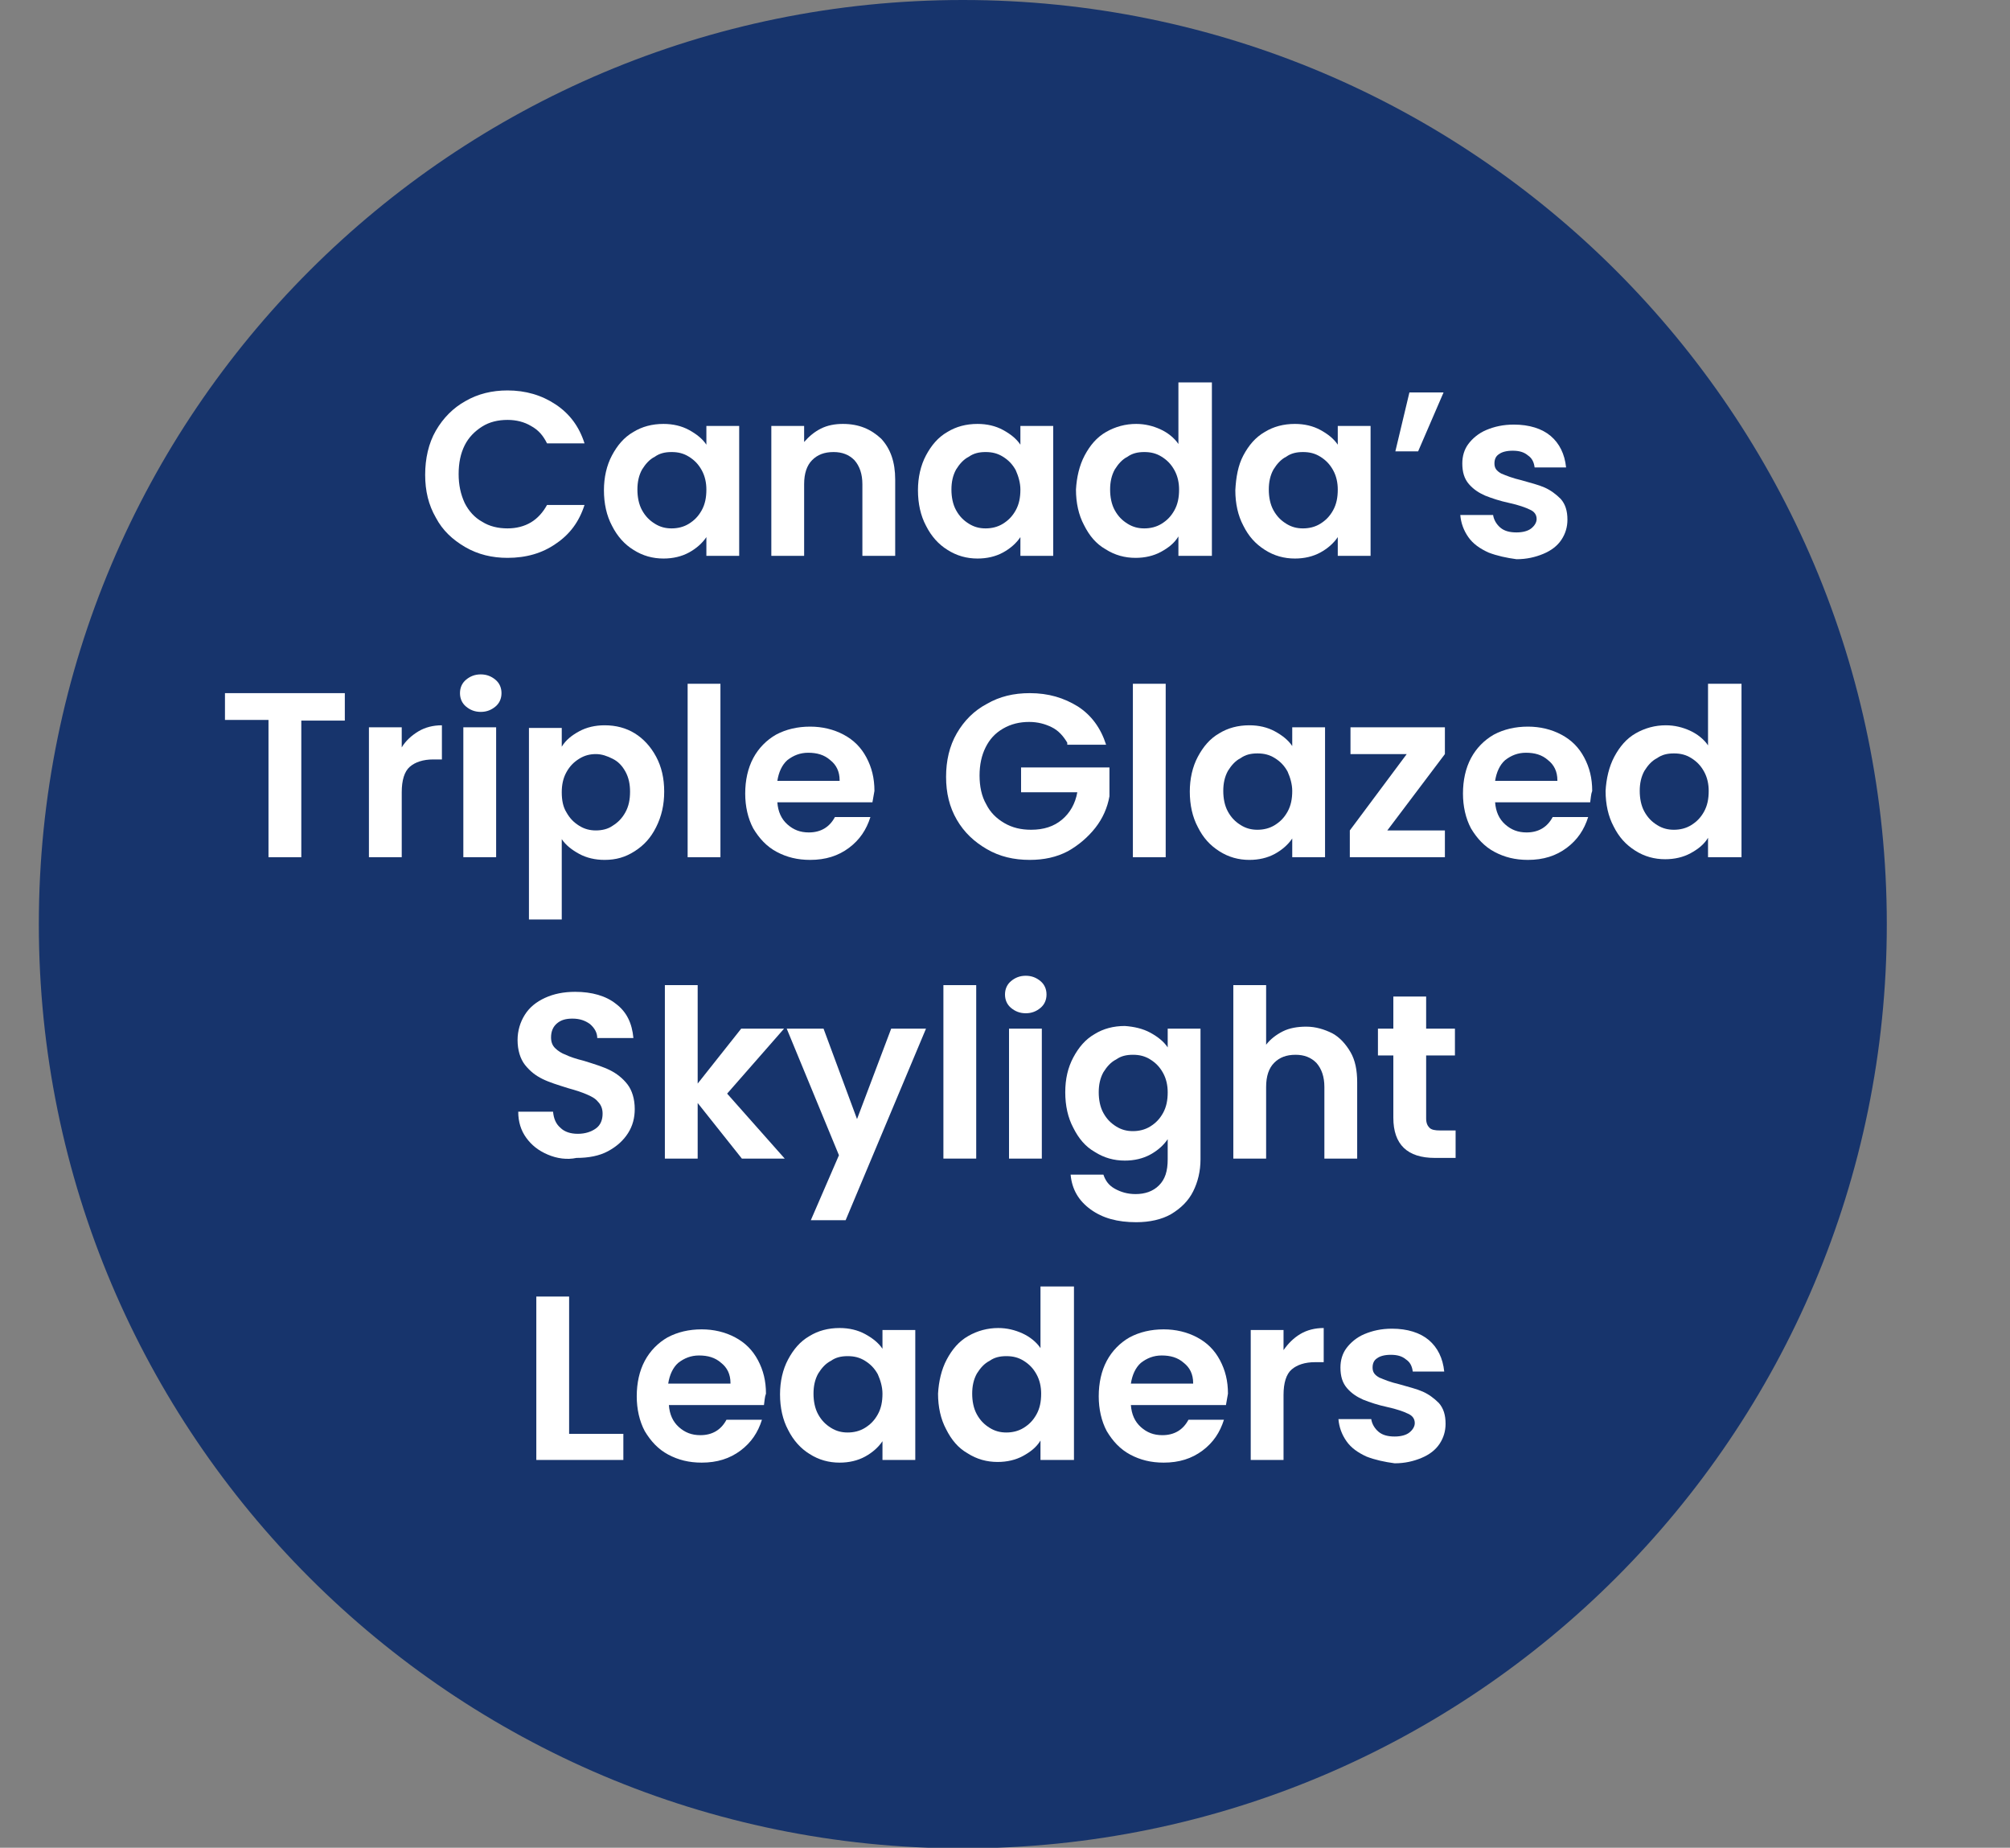
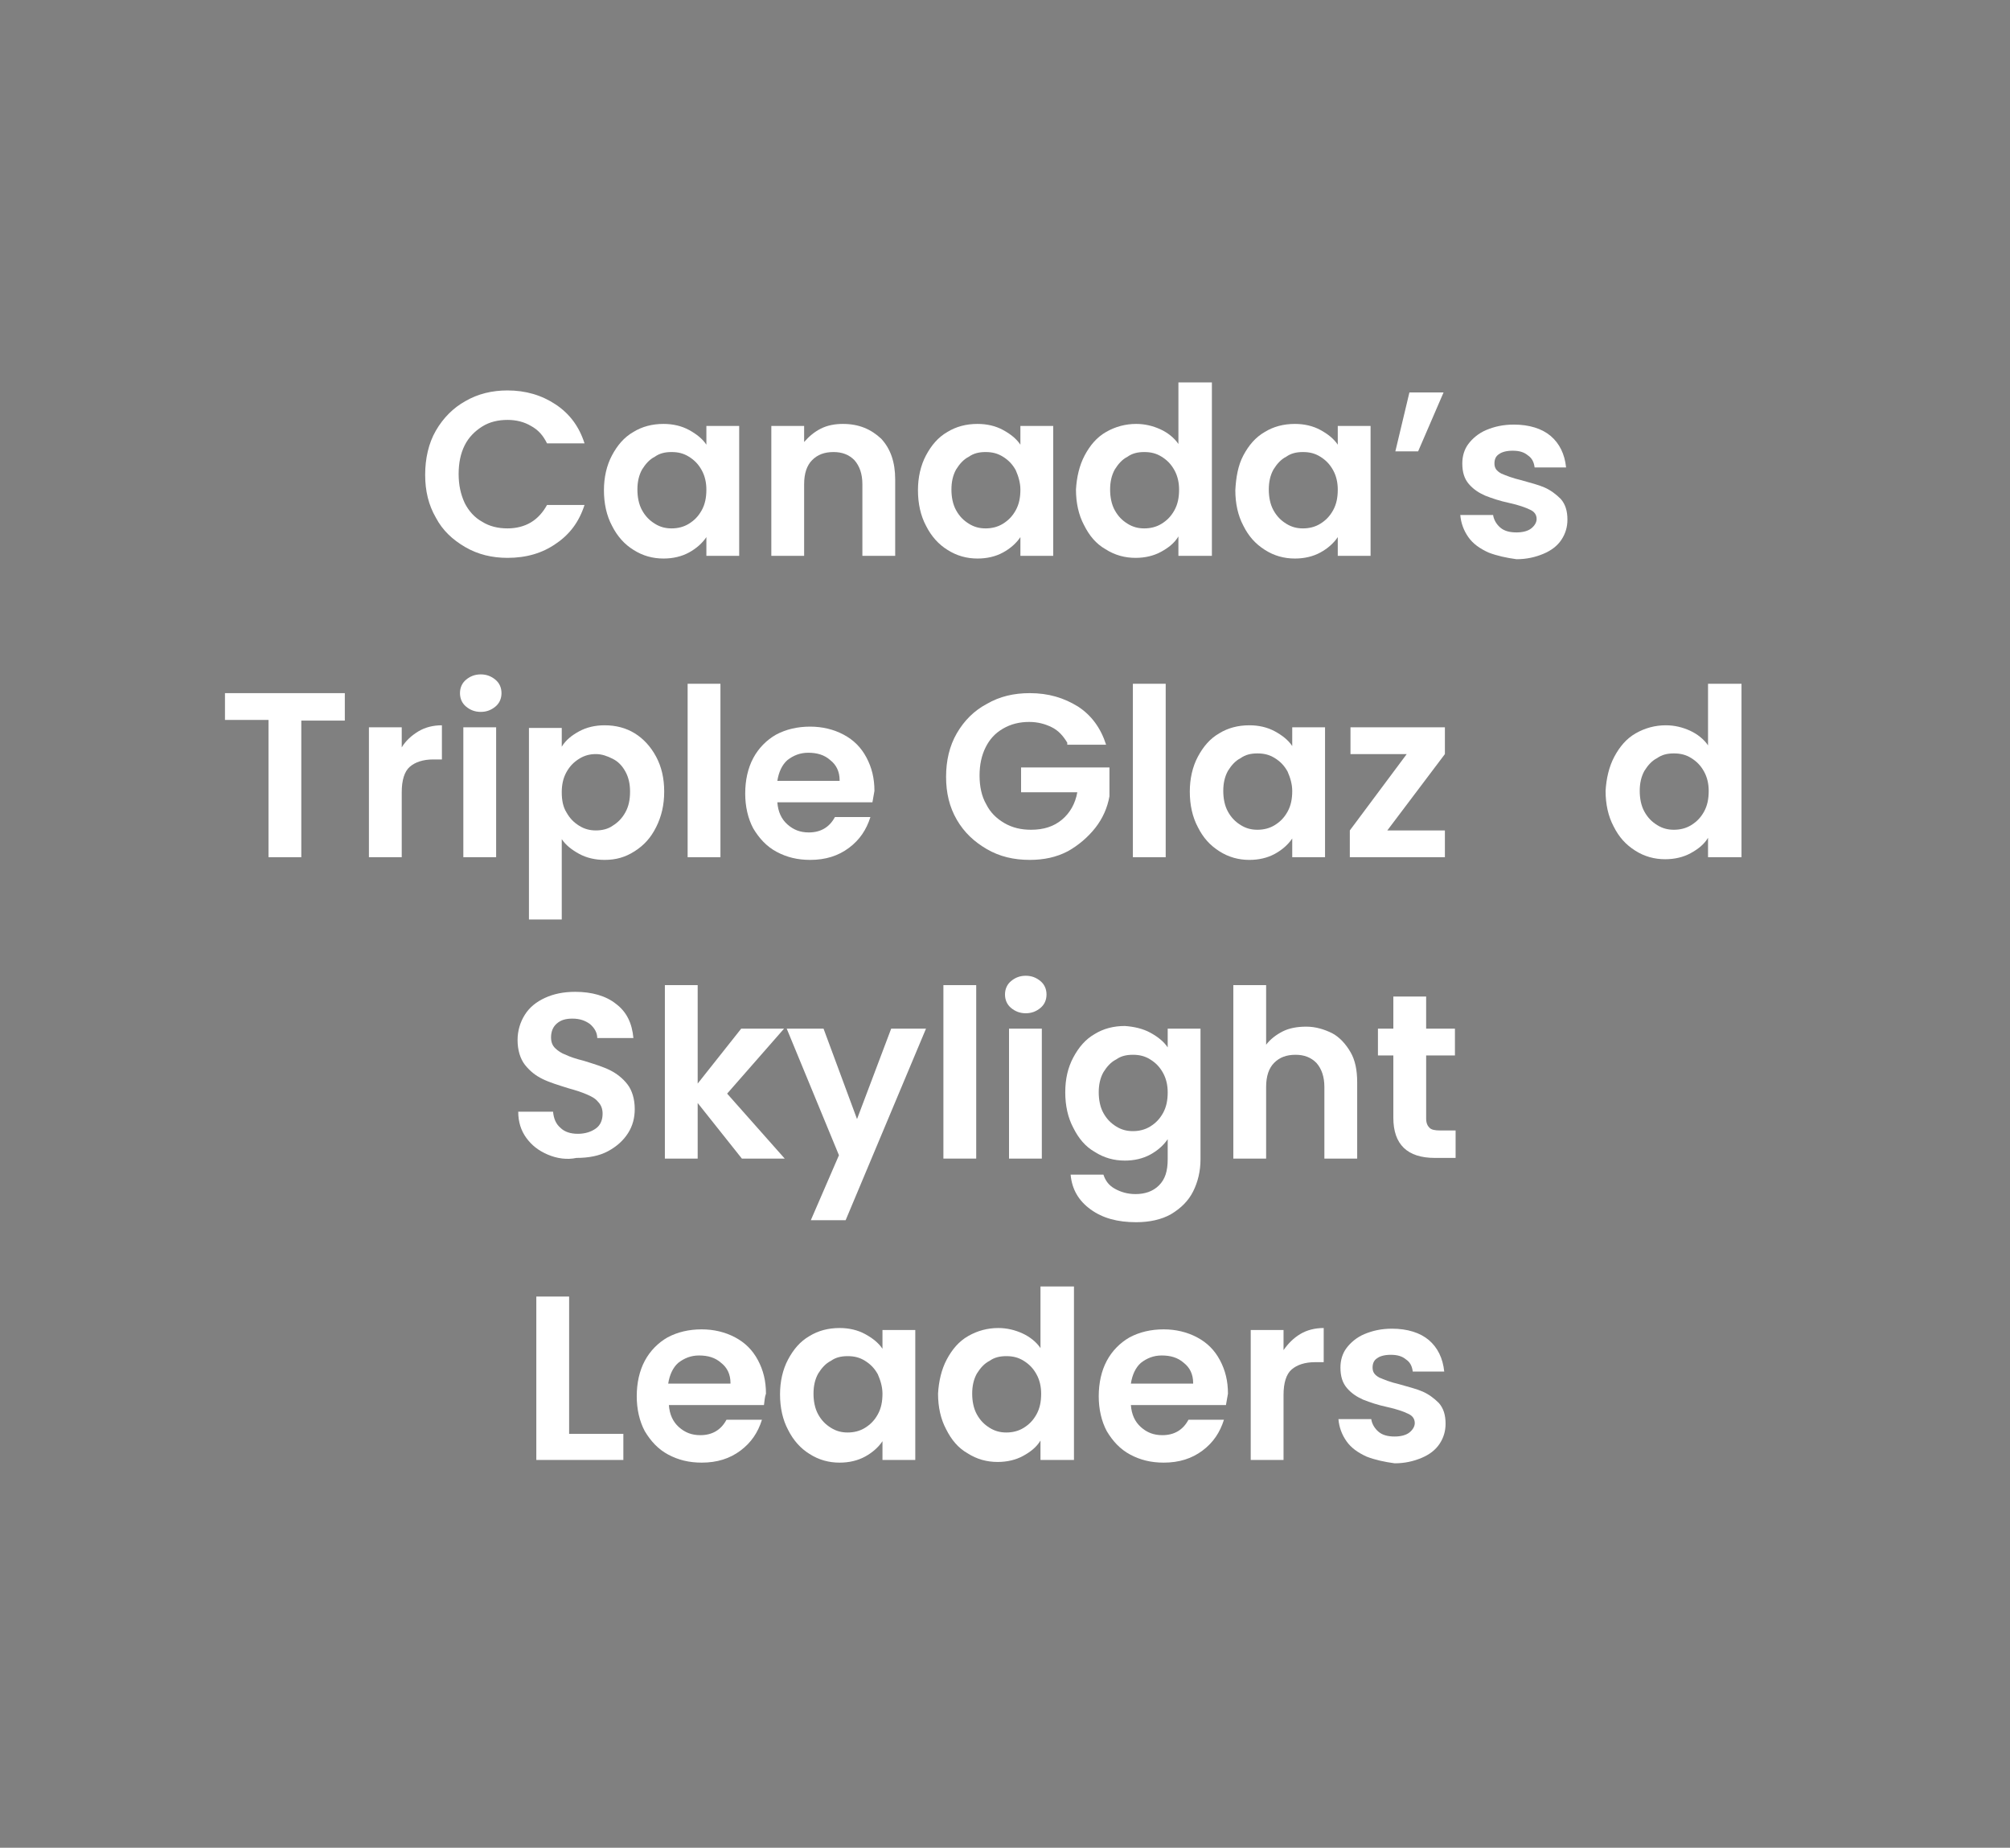
<svg xmlns="http://www.w3.org/2000/svg" xmlns:xlink="http://www.w3.org/1999/xlink" version="1.1" id="Layer_1" x="0px" y="0px" width="300.2px" height="275.9px" viewBox="0 0 300.2 275.9" style="enable-background:new 0 0 300.2 275.9;" xml:space="preserve">
  <rect x="0" y="0" width="300.2" height="275.9" fill="#808080" stroke="none" />
  <style type="text/css">
	.st0{clip-path:url(#SVGID_00000078008157367621341830000016275841954984595389_);}
	.st1{fill:#17346C;}
	.st2{enable-background:new    ;}
	.st3{fill:#FFFFFF;}
</style>
  <g>
    <defs>
-       <rect id="SVGID_1_" width="300.2" height="276" />
-     </defs>
+       </defs>
    <clipPath id="SVGID_00000118370436817978279070000014643093174029245883_">
      <use xlink:href="#SVGID_1_" style="overflow:visible;" />
    </clipPath>
    <g style="clip-path:url(#SVGID_00000118370436817978279070000014643093174029245883_);">
      <path class="st1" d="M143.8,276c76.2,0,138-61.8,138-138S220,0,143.8,0S5.8,61.8,5.8,138S67.6,276,143.8,276" />
    </g>
  </g>
  <g class="st2">
    <path class="st3" d="M65.1,64.3c1.1-1.9,2.6-3.4,4.4-4.4c1.9-1.1,4-1.6,6.3-1.6c2.7,0,5.1,0.7,7.2,2.1c2.1,1.4,3.5,3.3,4.3,5.8   h-5.6c-0.6-1.2-1.3-2-2.4-2.6c-1-0.6-2.2-0.9-3.5-0.9c-1.4,0-2.7,0.3-3.8,1c-1.1,0.7-2,1.6-2.6,2.8c-0.6,1.2-0.9,2.6-0.9,4.3   c0,1.6,0.3,3,0.9,4.3c0.6,1.2,1.5,2.2,2.6,2.8c1.1,0.7,2.4,1,3.8,1c1.3,0,2.5-0.3,3.5-0.9c1-0.6,1.8-1.5,2.4-2.6h5.6   c-0.8,2.5-2.2,4.4-4.3,5.8c-2,1.4-4.4,2.1-7.2,2.1c-2.3,0-4.4-0.5-6.3-1.6c-1.9-1.1-3.4-2.5-4.4-4.4c-1.1-1.9-1.6-4-1.6-6.4   S64,66.2,65.1,64.3z" />
    <path class="st3" d="M91.4,68c0.8-1.5,1.8-2.7,3.2-3.5c1.3-0.8,2.8-1.2,4.5-1.2c1.4,0,2.7,0.3,3.8,0.9c1.1,0.6,2,1.3,2.6,2.2v-2.8   h4.9V83h-4.9v-2.8c-0.6,0.9-1.5,1.7-2.6,2.3c-1.1,0.6-2.4,0.9-3.8,0.9c-1.6,0-3.1-0.4-4.5-1.3c-1.3-0.8-2.4-2-3.2-3.6   c-0.8-1.5-1.2-3.3-1.2-5.3C90.2,71.3,90.6,69.5,91.4,68z M104.8,70.2c-0.5-0.9-1.1-1.5-1.9-2c-0.8-0.5-1.6-0.7-2.6-0.7   s-1.8,0.2-2.5,0.7c-0.8,0.4-1.4,1.1-1.9,1.9c-0.5,0.9-0.7,1.9-0.7,3s0.2,2.2,0.7,3.1c0.5,0.9,1.1,1.5,1.9,2   c0.8,0.5,1.6,0.7,2.5,0.7c0.9,0,1.8-0.2,2.6-0.7c0.8-0.5,1.4-1.1,1.9-2c0.5-0.9,0.7-1.9,0.7-3.1C105.5,72.1,105.3,71.1,104.8,70.2z   " />
    <path class="st3" d="M131.6,65.5c1.4,1.5,2.1,3.5,2.1,6.1V83h-4.9V72.3c0-1.5-0.4-2.7-1.2-3.6c-0.8-0.8-1.8-1.2-3.1-1.2   c-1.4,0-2.4,0.4-3.2,1.2c-0.8,0.8-1.2,2-1.2,3.6V83h-4.9V63.6h4.9V66c0.7-0.8,1.5-1.5,2.5-2c1-0.5,2.1-0.7,3.3-0.7   C128.3,63.3,130.1,64.1,131.6,65.5z" />
    <path class="st3" d="M138.3,68c0.8-1.5,1.8-2.7,3.2-3.5c1.3-0.8,2.8-1.2,4.5-1.2c1.4,0,2.7,0.3,3.8,0.9c1.1,0.6,2,1.3,2.6,2.2v-2.8   h4.9V83h-4.9v-2.8c-0.6,0.9-1.5,1.7-2.6,2.3c-1.1,0.6-2.4,0.9-3.8,0.9c-1.6,0-3.1-0.4-4.5-1.3c-1.3-0.8-2.4-2-3.2-3.6   c-0.8-1.5-1.2-3.3-1.2-5.3C137.1,71.3,137.5,69.5,138.3,68z M151.7,70.2c-0.5-0.9-1.1-1.5-1.9-2c-0.8-0.5-1.6-0.7-2.6-0.7   s-1.8,0.2-2.5,0.7c-0.8,0.4-1.4,1.1-1.9,1.9c-0.5,0.9-0.7,1.9-0.7,3s0.2,2.2,0.7,3.1c0.5,0.9,1.1,1.5,1.9,2   c0.8,0.5,1.6,0.7,2.5,0.7c0.9,0,1.8-0.2,2.6-0.7c0.8-0.5,1.4-1.1,1.9-2c0.5-0.9,0.7-1.9,0.7-3.1C152.4,72.1,152.1,71.1,151.7,70.2z   " />
    <path class="st3" d="M162,68c0.8-1.5,1.8-2.7,3.2-3.5c1.4-0.8,2.9-1.2,4.5-1.2c1.3,0,2.5,0.3,3.6,0.8c1.1,0.5,2.1,1.3,2.7,2.2v-9.2   h5V83h-5v-2.9c-0.6,1-1.5,1.7-2.6,2.3s-2.4,0.9-3.8,0.9c-1.6,0-3.1-0.4-4.5-1.3c-1.4-0.8-2.4-2-3.2-3.6c-0.8-1.5-1.2-3.3-1.2-5.3   C160.8,71.3,161.2,69.5,162,68z M175.4,70.2c-0.5-0.9-1.1-1.5-1.9-2c-0.8-0.5-1.6-0.7-2.6-0.7s-1.8,0.2-2.5,0.7   c-0.8,0.4-1.4,1.1-1.9,1.9c-0.5,0.9-0.7,1.9-0.7,3s0.2,2.2,0.7,3.1c0.5,0.9,1.1,1.5,1.9,2c0.8,0.5,1.6,0.7,2.5,0.7   c0.9,0,1.8-0.2,2.6-0.7c0.8-0.5,1.4-1.1,1.9-2c0.5-0.9,0.7-1.9,0.7-3.1C176.1,72.1,175.9,71.1,175.4,70.2z" />
    <path class="st3" d="M185.7,68c0.8-1.5,1.8-2.7,3.2-3.5c1.3-0.8,2.8-1.2,4.5-1.2c1.4,0,2.7,0.3,3.8,0.9c1.1,0.6,2,1.3,2.6,2.2v-2.8   h4.9V83h-4.9v-2.8c-0.6,0.9-1.5,1.7-2.6,2.3c-1.1,0.6-2.4,0.9-3.8,0.9c-1.6,0-3.1-0.4-4.5-1.3s-2.4-2-3.2-3.6   c-0.8-1.5-1.2-3.3-1.2-5.3C184.6,71.3,184.9,69.5,185.7,68z M199.1,70.2c-0.5-0.9-1.1-1.5-1.9-2c-0.8-0.5-1.6-0.7-2.6-0.7   s-1.8,0.2-2.5,0.7c-0.8,0.4-1.4,1.1-1.9,1.9c-0.5,0.9-0.7,1.9-0.7,3s0.2,2.2,0.7,3.1c0.5,0.9,1.1,1.5,1.9,2   c0.8,0.5,1.6,0.7,2.5,0.7c0.9,0,1.8-0.2,2.6-0.7c0.8-0.5,1.4-1.1,1.9-2c0.5-0.9,0.7-1.9,0.7-3.1C199.8,72.1,199.6,71.1,199.1,70.2z   " />
    <path class="st3" d="M210.5,58.6h5.1l-3.8,8.8h-3.4L210.5,58.6z" />
    <path class="st3" d="M222.3,82.5c-1.3-0.6-2.3-1.3-3-2.3c-0.7-1-1.1-2.1-1.2-3.3h4.9c0.1,0.7,0.5,1.4,1.1,1.9   c0.6,0.5,1.4,0.7,2.4,0.7c0.9,0,1.7-0.2,2.2-0.6s0.8-0.9,0.8-1.4c0-0.6-0.3-1.1-1-1.4c-0.6-0.3-1.7-0.7-3.1-1   c-1.4-0.3-2.6-0.7-3.6-1.1c-0.9-0.4-1.7-0.9-2.4-1.7c-0.7-0.8-1-1.8-1-3.1c0-1.1,0.3-2.1,0.9-2.9s1.5-1.6,2.7-2.1   c1.2-0.5,2.5-0.8,4.1-0.8c2.3,0,4.2,0.6,5.5,1.7s2.1,2.7,2.3,4.7h-4.7c-0.1-0.8-0.4-1.4-1-1.8c-0.6-0.5-1.3-0.7-2.3-0.7   c-0.9,0-1.6,0.2-2,0.5c-0.5,0.3-0.7,0.8-0.7,1.4c0,0.7,0.3,1.1,1,1.5c0.7,0.3,1.7,0.7,3,1c1.4,0.4,2.6,0.7,3.5,1.1   c0.9,0.4,1.7,1,2.4,1.7c0.7,0.8,1,1.8,1,3.1c0,1.1-0.3,2.1-0.9,3s-1.5,1.6-2.7,2.1c-1.2,0.5-2.5,0.8-4,0.8   C225,83.3,223.6,83,222.3,82.5z" />
  </g>
  <g class="st2">
    <path class="st3" d="M51.5,103.6v4H45V128h-4.9v-20.5h-6.5v-4H51.5z" />
    <path class="st3" d="M62.5,109.2c1-0.6,2.2-0.9,3.5-0.9v5.1h-1.3c-1.5,0-2.7,0.4-3.5,1.1c-0.8,0.7-1.2,2-1.2,3.8v9.7h-4.9v-19.4H60   v3C60.6,110.6,61.5,109.8,62.5,109.2z" />
    <path class="st3" d="M69.6,105.5c-0.6-0.5-0.9-1.2-0.9-2c0-0.8,0.3-1.5,0.9-2c0.6-0.5,1.3-0.8,2.2-0.8s1.6,0.3,2.2,0.8   c0.6,0.5,0.9,1.2,0.9,2c0,0.8-0.3,1.5-0.9,2c-0.6,0.5-1.3,0.8-2.2,0.8S70.2,106,69.6,105.5z M74.1,108.6V128h-4.9v-19.4H74.1z" />
    <path class="st3" d="M86.5,109.2c1.1-0.6,2.4-0.9,3.8-0.9c1.7,0,3.2,0.4,4.5,1.2c1.3,0.8,2.4,2,3.2,3.5c0.8,1.5,1.2,3.2,1.2,5.2   s-0.4,3.7-1.2,5.3s-1.8,2.7-3.2,3.6s-2.8,1.3-4.5,1.3c-1.4,0-2.7-0.3-3.8-0.9s-2-1.3-2.6-2.2v12H79v-28.6h4.9v2.8   C84.5,110.5,85.4,109.8,86.5,109.2z M93.4,115.2c-0.5-0.9-1.1-1.5-1.9-1.9c-0.8-0.4-1.6-0.7-2.5-0.7c-0.9,0-1.7,0.2-2.5,0.7   s-1.4,1.1-1.9,2c-0.5,0.9-0.7,1.9-0.7,3c0,1.2,0.2,2.2,0.7,3c0.5,0.9,1.1,1.5,1.9,2s1.6,0.7,2.5,0.7c0.9,0,1.8-0.2,2.5-0.7   c0.8-0.5,1.4-1.1,1.9-2c0.5-0.9,0.7-1.9,0.7-3.1C94.1,117.1,93.9,116.1,93.4,115.2z" />
    <path class="st3" d="M107.6,102.1V128h-4.9v-25.9H107.6z" />
    <path class="st3" d="M130.3,119.8h-14.2c0.1,1.4,0.6,2.5,1.5,3.3c0.9,0.8,1.9,1.2,3.2,1.2c1.8,0,3.1-0.8,3.9-2.3h5.3   c-0.6,1.9-1.6,3.4-3.2,4.6c-1.6,1.2-3.5,1.8-5.8,1.8c-1.9,0-3.5-0.4-5-1.2c-1.5-0.8-2.6-2-3.5-3.5c-0.8-1.5-1.2-3.3-1.2-5.2   c0-2,0.4-3.8,1.2-5.3c0.8-1.5,2-2.7,3.4-3.5c1.5-0.8,3.2-1.2,5.1-1.2c1.8,0,3.5,0.4,5,1.2c1.5,0.8,2.6,1.9,3.4,3.4   c0.8,1.5,1.2,3.1,1.2,5C130.5,118.6,130.4,119.2,130.3,119.8z M125.4,116.5c0-1.3-0.5-2.3-1.4-3c-0.9-0.8-2-1.1-3.3-1.1   c-1.2,0-2.2,0.4-3.1,1.1c-0.8,0.7-1.3,1.8-1.5,3.1H125.4z" />
    <path class="st3" d="M159.4,110.9c-0.6-1-1.3-1.8-2.3-2.3c-1-0.5-2.1-0.8-3.4-0.8c-1.4,0-2.7,0.3-3.9,1s-2,1.6-2.6,2.8   c-0.6,1.2-0.9,2.6-0.9,4.2c0,1.6,0.3,3.1,1,4.3c0.6,1.2,1.5,2.1,2.7,2.8s2.5,1,4,1c1.9,0,3.4-0.5,4.6-1.5c1.2-1,2-2.4,2.3-4.1h-8.4   v-3.7h13.2v4.3c-0.3,1.7-1,3.3-2.1,4.7c-1.1,1.4-2.5,2.6-4.1,3.5c-1.7,0.9-3.6,1.3-5.7,1.3c-2.4,0-4.5-0.5-6.4-1.6   c-1.9-1.1-3.4-2.5-4.5-4.4c-1.1-1.9-1.6-4-1.6-6.4s0.5-4.6,1.6-6.5c1.1-1.9,2.6-3.4,4.5-4.4c1.9-1.1,4-1.6,6.4-1.6   c2.8,0,5.1,0.7,7.2,2c2,1.3,3.4,3.2,4.2,5.7H159.4z" />
    <path class="st3" d="M174.1,102.1V128h-4.9v-25.9H174.1z" />
    <path class="st3" d="M178.9,113c0.8-1.5,1.8-2.7,3.2-3.5c1.3-0.8,2.8-1.2,4.5-1.2c1.4,0,2.7,0.3,3.8,0.9c1.1,0.6,2,1.3,2.6,2.2   v-2.8h4.9V128H193v-2.8c-0.6,0.9-1.5,1.7-2.6,2.3c-1.1,0.6-2.4,0.9-3.8,0.9c-1.6,0-3.1-0.4-4.5-1.3s-2.4-2-3.2-3.6   c-0.8-1.5-1.2-3.3-1.2-5.3C177.7,116.3,178.1,114.5,178.9,113z M192.3,115.2c-0.5-0.9-1.1-1.5-1.9-2s-1.6-0.7-2.6-0.7   s-1.8,0.2-2.5,0.7c-0.8,0.4-1.4,1.1-1.9,1.9c-0.5,0.9-0.7,1.9-0.7,3s0.2,2.2,0.7,3.1s1.1,1.5,1.9,2c0.8,0.5,1.6,0.7,2.5,0.7   c0.9,0,1.8-0.2,2.6-0.7s1.4-1.1,1.9-2c0.5-0.9,0.7-1.9,0.7-3.1C193,117.1,192.7,116.1,192.3,115.2z" />
    <path class="st3" d="M207.2,124h8.6v4h-14.2v-4l8.5-11.4h-8.4v-4h14.1v4L207.2,124z" />
-     <path class="st3" d="M237.5,119.8h-14.2c0.1,1.4,0.6,2.5,1.5,3.3s1.9,1.2,3.2,1.2c1.8,0,3.1-0.8,3.9-2.3h5.3   c-0.6,1.9-1.6,3.4-3.2,4.6c-1.6,1.2-3.5,1.8-5.8,1.8c-1.9,0-3.5-0.4-5-1.2c-1.5-0.8-2.6-2-3.5-3.5c-0.8-1.5-1.2-3.3-1.2-5.2   c0-2,0.4-3.8,1.2-5.3c0.8-1.5,2-2.7,3.4-3.5c1.5-0.8,3.2-1.2,5.1-1.2c1.8,0,3.5,0.4,5,1.2c1.5,0.8,2.6,1.9,3.4,3.4   c0.8,1.5,1.2,3.1,1.2,5C237.6,118.6,237.6,119.2,237.5,119.8z M232.6,116.5c0-1.3-0.5-2.3-1.4-3c-0.9-0.8-2-1.1-3.3-1.1   c-1.2,0-2.2,0.4-3.1,1.1c-0.8,0.7-1.3,1.8-1.5,3.1H232.6z" />
    <path class="st3" d="M241.1,113c0.8-1.5,1.8-2.7,3.2-3.5c1.4-0.8,2.9-1.2,4.5-1.2c1.3,0,2.5,0.3,3.6,0.8c1.1,0.5,2.1,1.3,2.7,2.2   v-9.2h5V128h-5v-2.9c-0.6,1-1.5,1.7-2.6,2.3s-2.4,0.9-3.8,0.9c-1.6,0-3.1-0.4-4.5-1.3s-2.4-2-3.2-3.6c-0.8-1.5-1.2-3.3-1.2-5.3   C239.9,116.3,240.3,114.5,241.1,113z M254.5,115.2c-0.5-0.9-1.1-1.5-1.9-2c-0.8-0.5-1.6-0.7-2.6-0.7s-1.8,0.2-2.5,0.7   c-0.8,0.4-1.4,1.1-1.9,1.9c-0.5,0.9-0.7,1.9-0.7,3s0.2,2.2,0.7,3.1s1.1,1.5,1.9,2c0.8,0.5,1.6,0.7,2.5,0.7c0.9,0,1.8-0.2,2.6-0.7   c0.8-0.5,1.4-1.1,1.9-2c0.5-0.9,0.7-1.9,0.7-3.1C255.2,117.1,255,116.1,254.5,115.2z" />
  </g>
  <g class="st2">
    <path class="st3" d="M81.8,172.4c-1.4-0.6-2.4-1.4-3.2-2.5c-0.8-1.1-1.2-2.4-1.2-3.9h5.2c0.1,1,0.4,1.8,1.1,2.4   c0.6,0.6,1.5,0.9,2.6,0.9c1.1,0,2-0.3,2.7-0.8c0.7-0.5,1-1.3,1-2.2c0-0.7-0.2-1.3-0.7-1.8c-0.4-0.5-1-0.8-1.7-1.1   c-0.7-0.3-1.6-0.6-2.7-0.9c-1.6-0.5-2.9-0.9-3.9-1.4c-1-0.5-1.8-1.1-2.6-2.1c-0.7-0.9-1.1-2.2-1.1-3.7c0-1.4,0.4-2.7,1.1-3.8   c0.7-1.1,1.7-1.9,3-2.5c1.3-0.6,2.8-0.9,4.5-0.9c2.5,0,4.6,0.6,6.1,1.8c1.6,1.2,2.4,2.9,2.6,5.1h-5.4c0-0.8-0.4-1.5-1.1-2.1   c-0.7-0.5-1.5-0.8-2.6-0.8c-1,0-1.7,0.2-2.3,0.7c-0.6,0.5-0.9,1.2-0.9,2.1c0,0.7,0.2,1.2,0.6,1.6c0.4,0.4,1,0.8,1.6,1   c0.6,0.3,1.5,0.6,2.7,0.9c1.6,0.5,2.9,0.9,3.9,1.4c1,0.5,1.9,1.2,2.6,2.1c0.7,0.9,1.1,2.2,1.1,3.7c0,1.3-0.3,2.5-1,3.6   c-0.7,1.1-1.7,2-3,2.7c-1.3,0.7-2.9,1-4.7,1C84.7,173.2,83.2,173,81.8,172.4z" />
    <path class="st3" d="M110.8,173l-6.6-8.3v8.3h-4.9v-25.9h4.9v14.7l6.5-8.2h6.4l-8.5,9.7l8.6,9.7H110.8z" />
    <path class="st3" d="M138.3,153.6l-12,28.6h-5.2l4.2-9.7l-7.8-18.9h5.5l5,13.5l5.1-13.5H138.3z" />
    <path class="st3" d="M145.8,147.1V173h-4.9v-25.9H145.8z" />
    <path class="st3" d="M151,150.5c-0.6-0.5-0.9-1.2-0.9-2c0-0.8,0.3-1.5,0.9-2c0.6-0.5,1.3-0.8,2.2-0.8s1.6,0.3,2.2,0.8   c0.6,0.5,0.9,1.2,0.9,2c0,0.8-0.3,1.5-0.9,2c-0.6,0.5-1.3,0.8-2.2,0.8S151.6,151,151,150.5z M155.6,153.6V173h-4.9v-19.4H155.6z" />
    <path class="st3" d="M171.8,154.2c1.1,0.6,2,1.3,2.6,2.2v-2.8h4.9v19.5c0,1.8-0.4,3.4-1.1,4.8c-0.7,1.4-1.8,2.5-3.3,3.4   c-1.4,0.8-3.2,1.2-5.2,1.2c-2.8,0-5-0.6-6.8-1.9s-2.8-3-3-5.2h4.9c0.3,0.9,0.8,1.6,1.7,2.1c0.9,0.5,1.9,0.8,3.1,0.8   c1.4,0,2.6-0.4,3.5-1.3c0.9-0.9,1.3-2.1,1.3-3.9v-3c-0.6,0.9-1.5,1.7-2.6,2.3s-2.4,0.9-3.8,0.9c-1.6,0-3.1-0.4-4.5-1.3   c-1.4-0.8-2.4-2-3.2-3.6c-0.8-1.5-1.2-3.3-1.2-5.3c0-2,0.4-3.7,1.2-5.2c0.8-1.5,1.8-2.7,3.2-3.5c1.3-0.8,2.8-1.2,4.5-1.2   C169.4,153.3,170.7,153.6,171.8,154.2z M173.7,160.2c-0.5-0.9-1.1-1.5-1.9-2c-0.8-0.5-1.6-0.7-2.6-0.7s-1.8,0.2-2.5,0.7   c-0.8,0.4-1.4,1.1-1.9,1.9c-0.5,0.9-0.7,1.9-0.7,3s0.2,2.2,0.7,3.1c0.5,0.9,1.1,1.5,1.9,2c0.8,0.5,1.6,0.7,2.5,0.7   c0.9,0,1.8-0.2,2.6-0.7c0.8-0.5,1.4-1.1,1.9-2c0.5-0.9,0.7-1.9,0.7-3.1C174.4,162.1,174.2,161.1,173.7,160.2z" />
    <path class="st3" d="M199,154.3c1.1,0.6,2,1.6,2.7,2.8s1,2.7,1,4.5V173h-4.9v-10.7c0-1.5-0.4-2.7-1.2-3.6c-0.8-0.8-1.8-1.2-3.1-1.2   c-1.4,0-2.4,0.4-3.2,1.2c-0.8,0.8-1.2,2-1.2,3.6V173h-4.9v-25.9h4.9v8.9c0.6-0.8,1.5-1.5,2.5-2s2.2-0.7,3.5-0.7   C196.5,153.3,197.8,153.7,199,154.3z" />
    <path class="st3" d="M213,157.6v9.4c0,0.7,0.2,1.1,0.5,1.4c0.3,0.3,0.8,0.4,1.6,0.4h2.3v4.1h-3.1c-4.1,0-6.2-2-6.2-6v-9.3h-2.3v-4   h2.3v-4.8h4.9v4.8h4.3v4H213z" />
  </g>
  <g class="st2">
    <path class="st3" d="M85,214.1h8.1v3.9h-13v-24.4H85V214.1z" />
    <path class="st3" d="M114.1,209.8H99.9c0.1,1.4,0.6,2.5,1.5,3.3c0.9,0.8,1.9,1.2,3.2,1.2c1.8,0,3.1-0.8,3.9-2.3h5.3   c-0.6,1.9-1.6,3.4-3.2,4.6c-1.6,1.2-3.5,1.8-5.8,1.8c-1.9,0-3.5-0.4-5-1.2c-1.5-0.8-2.6-2-3.5-3.5c-0.8-1.5-1.2-3.3-1.2-5.2   c0-2,0.4-3.8,1.2-5.3c0.8-1.5,2-2.7,3.4-3.5c1.5-0.8,3.2-1.2,5.1-1.2c1.8,0,3.5,0.4,5,1.2c1.5,0.8,2.6,1.9,3.4,3.4   c0.8,1.5,1.2,3.1,1.2,5C114.2,208.6,114.2,209.2,114.1,209.8z M109.1,206.5c0-1.3-0.5-2.3-1.4-3c-0.9-0.8-2-1.1-3.3-1.1   c-1.2,0-2.2,0.4-3.1,1.1c-0.8,0.7-1.3,1.8-1.5,3.1H109.1z" />
    <path class="st3" d="M117.7,203c0.8-1.5,1.8-2.7,3.2-3.5c1.3-0.8,2.8-1.2,4.5-1.2c1.4,0,2.7,0.3,3.8,0.9c1.1,0.6,2,1.3,2.6,2.2   v-2.8h4.9V218h-4.9v-2.8c-0.6,0.9-1.5,1.7-2.6,2.3c-1.1,0.6-2.4,0.9-3.8,0.9c-1.6,0-3.1-0.4-4.5-1.3c-1.3-0.8-2.4-2-3.2-3.6   c-0.8-1.5-1.2-3.3-1.2-5.3C116.5,206.3,116.9,204.5,117.7,203z M131.1,205.2c-0.5-0.9-1.1-1.5-1.9-2c-0.8-0.5-1.6-0.7-2.6-0.7   s-1.8,0.2-2.5,0.7c-0.8,0.4-1.4,1.1-1.9,1.9c-0.5,0.9-0.7,1.9-0.7,3s0.2,2.2,0.7,3.1c0.5,0.9,1.1,1.5,1.9,2   c0.8,0.5,1.6,0.7,2.5,0.7c0.9,0,1.8-0.2,2.6-0.7c0.8-0.5,1.4-1.1,1.9-2c0.5-0.9,0.7-1.9,0.7-3.1   C131.8,207.1,131.5,206.1,131.1,205.2z" />
    <path class="st3" d="M141.4,203c0.8-1.5,1.8-2.7,3.2-3.5c1.4-0.8,2.9-1.2,4.5-1.2c1.3,0,2.5,0.3,3.6,0.8c1.1,0.5,2.1,1.3,2.7,2.2   v-9.2h5V218h-5v-2.9c-0.6,1-1.5,1.7-2.6,2.3s-2.4,0.9-3.8,0.9c-1.6,0-3.1-0.4-4.5-1.3c-1.4-0.8-2.4-2-3.2-3.6   c-0.8-1.5-1.2-3.3-1.2-5.3C140.2,206.3,140.6,204.5,141.4,203z M154.8,205.2c-0.5-0.9-1.1-1.5-1.9-2c-0.8-0.5-1.6-0.7-2.6-0.7   s-1.8,0.2-2.5,0.7c-0.8,0.4-1.4,1.1-1.9,1.9c-0.5,0.9-0.7,1.9-0.7,3s0.2,2.2,0.7,3.1c0.5,0.9,1.1,1.5,1.9,2   c0.8,0.5,1.6,0.7,2.5,0.7c0.9,0,1.8-0.2,2.6-0.7c0.8-0.5,1.4-1.1,1.9-2c0.5-0.9,0.7-1.9,0.7-3.1   C155.5,207.1,155.3,206.1,154.8,205.2z" />
    <path class="st3" d="M183.1,209.8h-14.2c0.1,1.4,0.6,2.5,1.5,3.3s1.9,1.2,3.2,1.2c1.8,0,3.1-0.8,3.9-2.3h5.3   c-0.6,1.9-1.6,3.4-3.2,4.6s-3.5,1.8-5.8,1.8c-1.9,0-3.5-0.4-5-1.2c-1.5-0.8-2.6-2-3.5-3.5c-0.8-1.5-1.2-3.3-1.2-5.2   c0-2,0.4-3.8,1.2-5.3c0.8-1.5,2-2.7,3.4-3.5c1.5-0.8,3.2-1.2,5.1-1.2c1.8,0,3.5,0.4,5,1.2s2.6,1.9,3.4,3.4c0.8,1.5,1.2,3.1,1.2,5   C183.3,208.6,183.2,209.2,183.1,209.8z M178.2,206.5c0-1.3-0.5-2.3-1.4-3c-0.9-0.8-2-1.1-3.3-1.1c-1.2,0-2.2,0.4-3.1,1.1   c-0.8,0.7-1.3,1.8-1.5,3.1H178.2z" />
    <path class="st3" d="M194.2,199.2c1-0.6,2.2-0.9,3.5-0.9v5.1h-1.3c-1.5,0-2.7,0.4-3.5,1.1c-0.8,0.7-1.2,2-1.2,3.8v9.7h-4.9v-19.4   h4.9v3C192.4,200.6,193.2,199.8,194.2,199.2z" />
    <path class="st3" d="M204.1,217.5c-1.3-0.6-2.3-1.3-3-2.3c-0.7-1-1.1-2.1-1.2-3.3h4.9c0.1,0.7,0.5,1.4,1.1,1.9   c0.6,0.5,1.4,0.7,2.4,0.7c0.9,0,1.7-0.2,2.2-0.6s0.8-0.9,0.8-1.4c0-0.6-0.3-1.1-1-1.4c-0.6-0.3-1.7-0.7-3.1-1   c-1.4-0.3-2.6-0.7-3.6-1.1c-0.9-0.4-1.7-0.9-2.4-1.7c-0.7-0.8-1-1.8-1-3.1c0-1.1,0.3-2.1,0.9-2.9s1.5-1.6,2.7-2.1   c1.2-0.5,2.5-0.8,4.1-0.8c2.3,0,4.2,0.6,5.5,1.7s2.1,2.7,2.3,4.7h-4.7c-0.1-0.8-0.4-1.4-1-1.8c-0.6-0.5-1.3-0.7-2.3-0.7   c-0.9,0-1.6,0.2-2,0.5c-0.5,0.3-0.7,0.8-0.7,1.4c0,0.7,0.3,1.1,1,1.5c0.7,0.3,1.7,0.7,3,1c1.4,0.4,2.6,0.7,3.5,1.1   c0.9,0.4,1.7,1,2.4,1.7c0.7,0.8,1,1.8,1,3.1c0,1.1-0.3,2.1-0.9,3s-1.5,1.6-2.7,2.1c-1.2,0.5-2.5,0.8-4,0.8   C206.8,218.3,205.4,218,204.1,217.5z" />
  </g>
</svg>